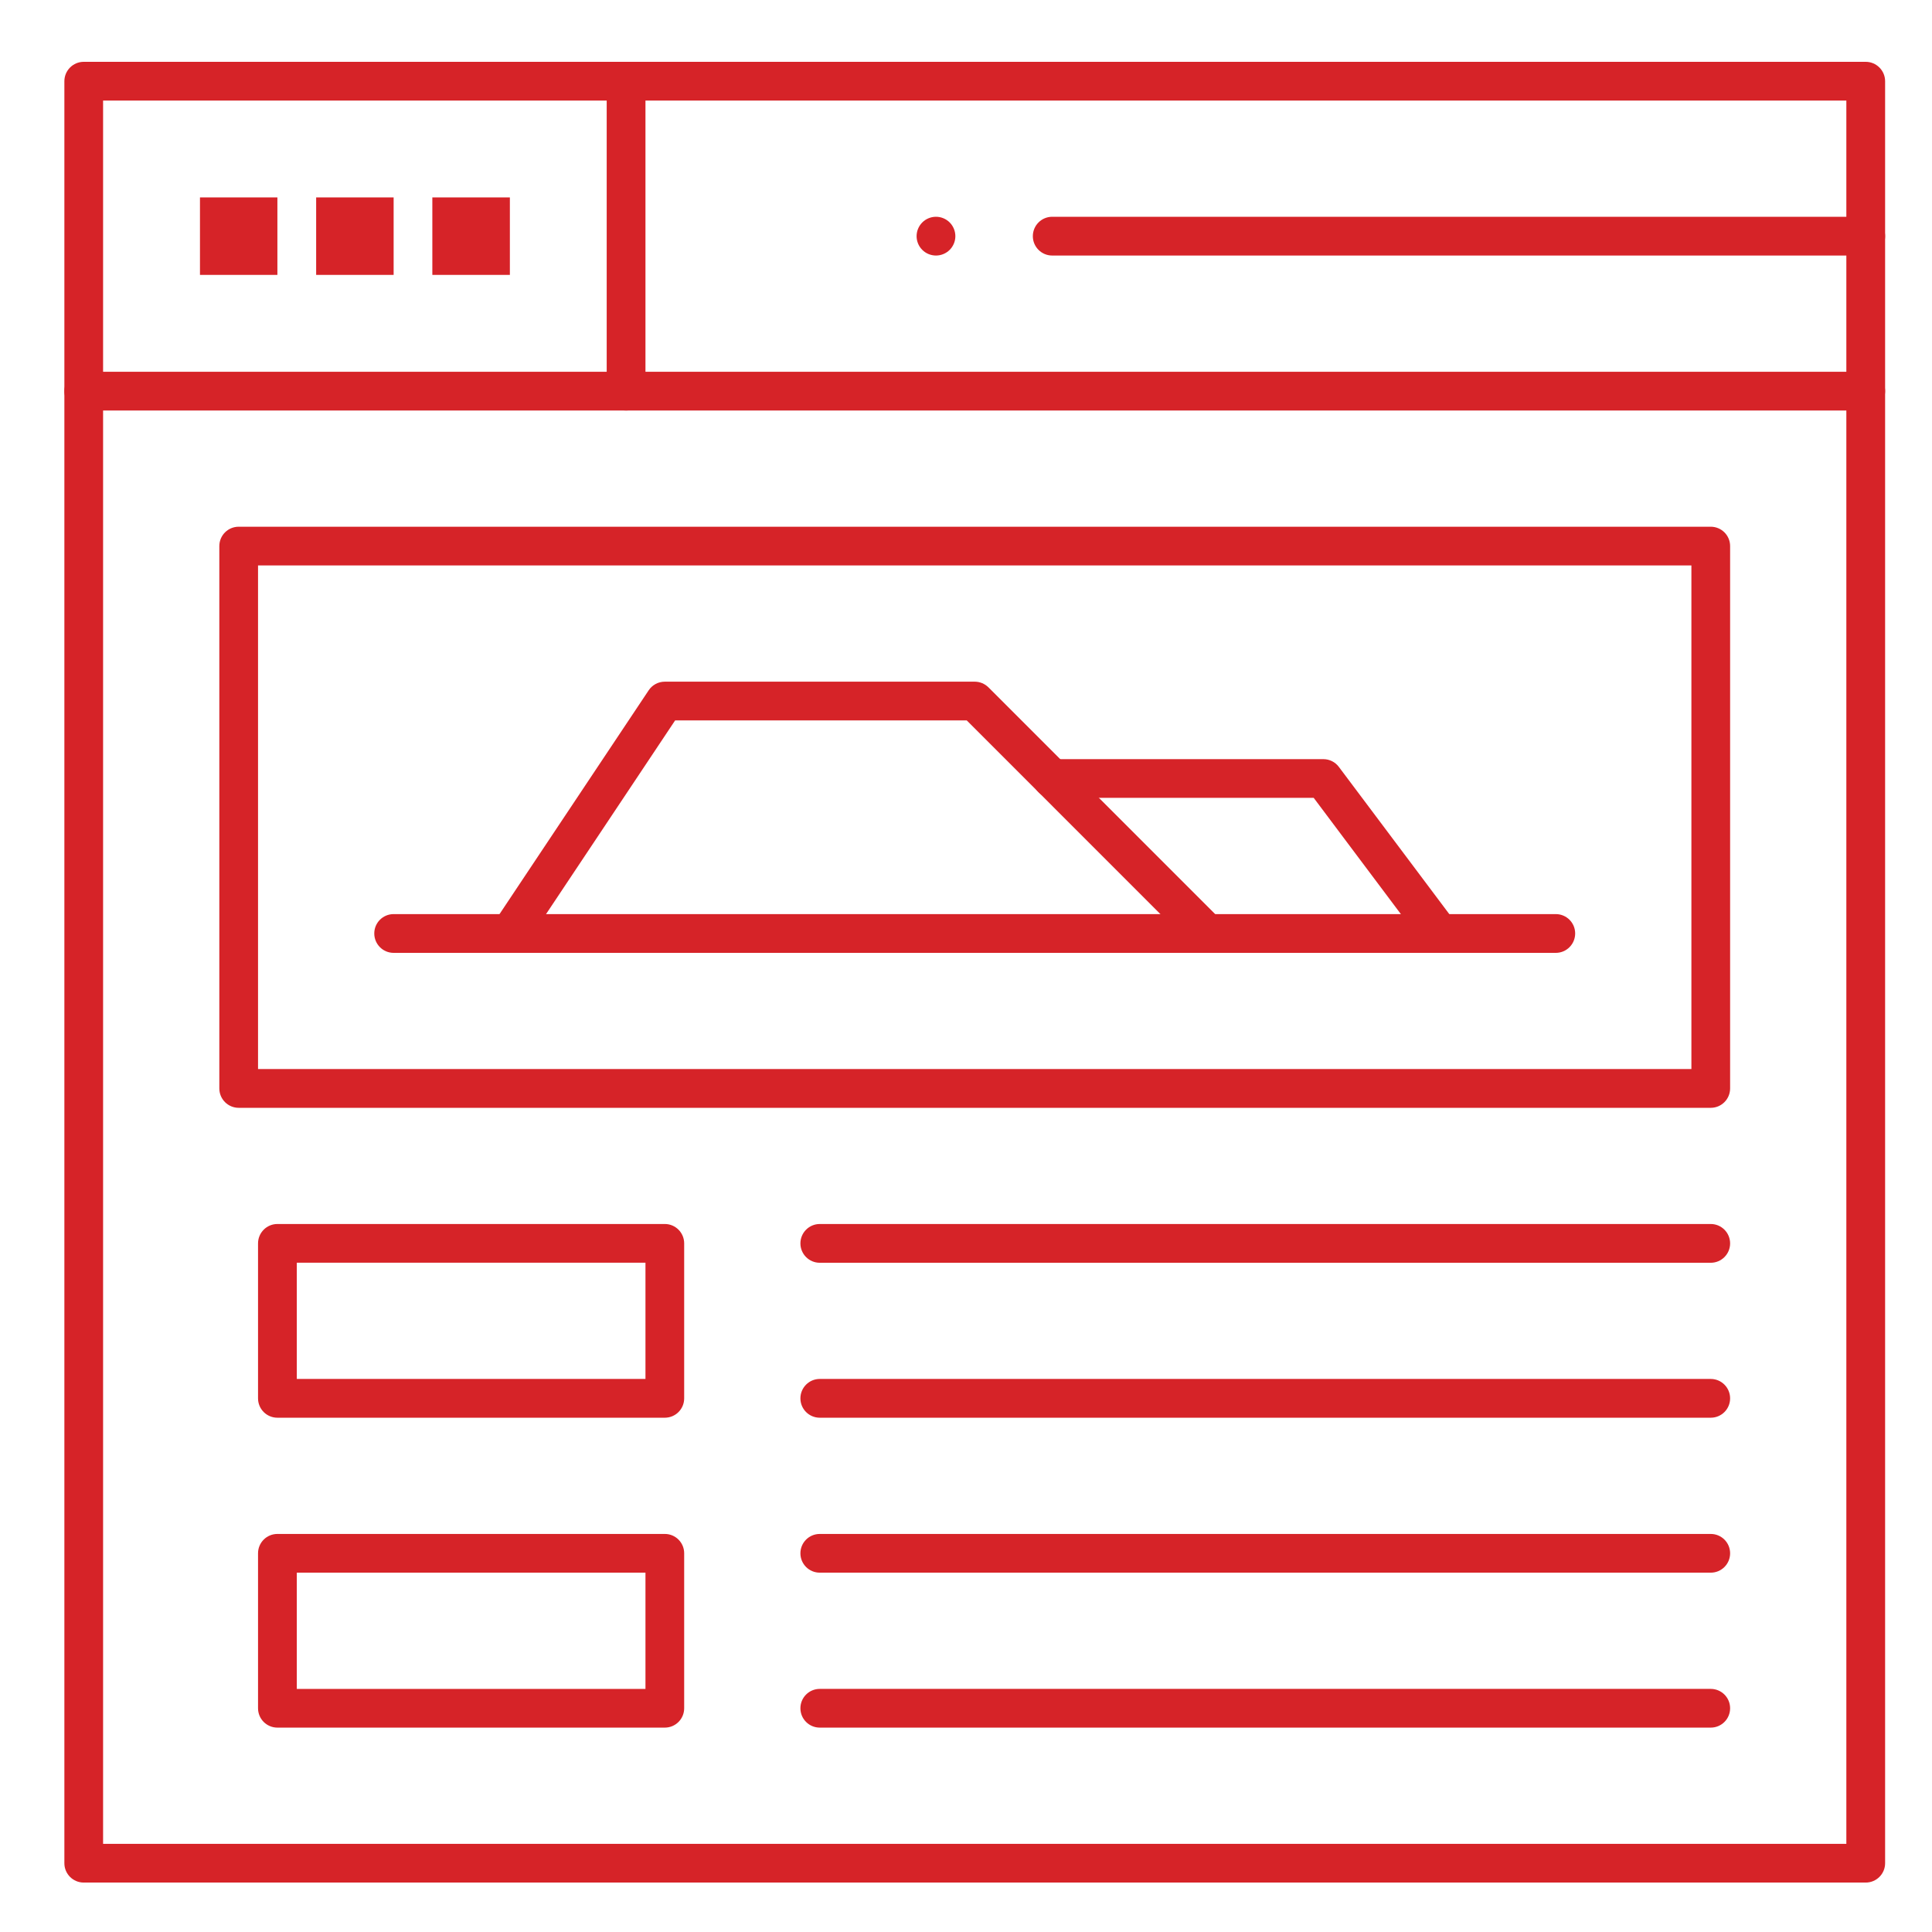
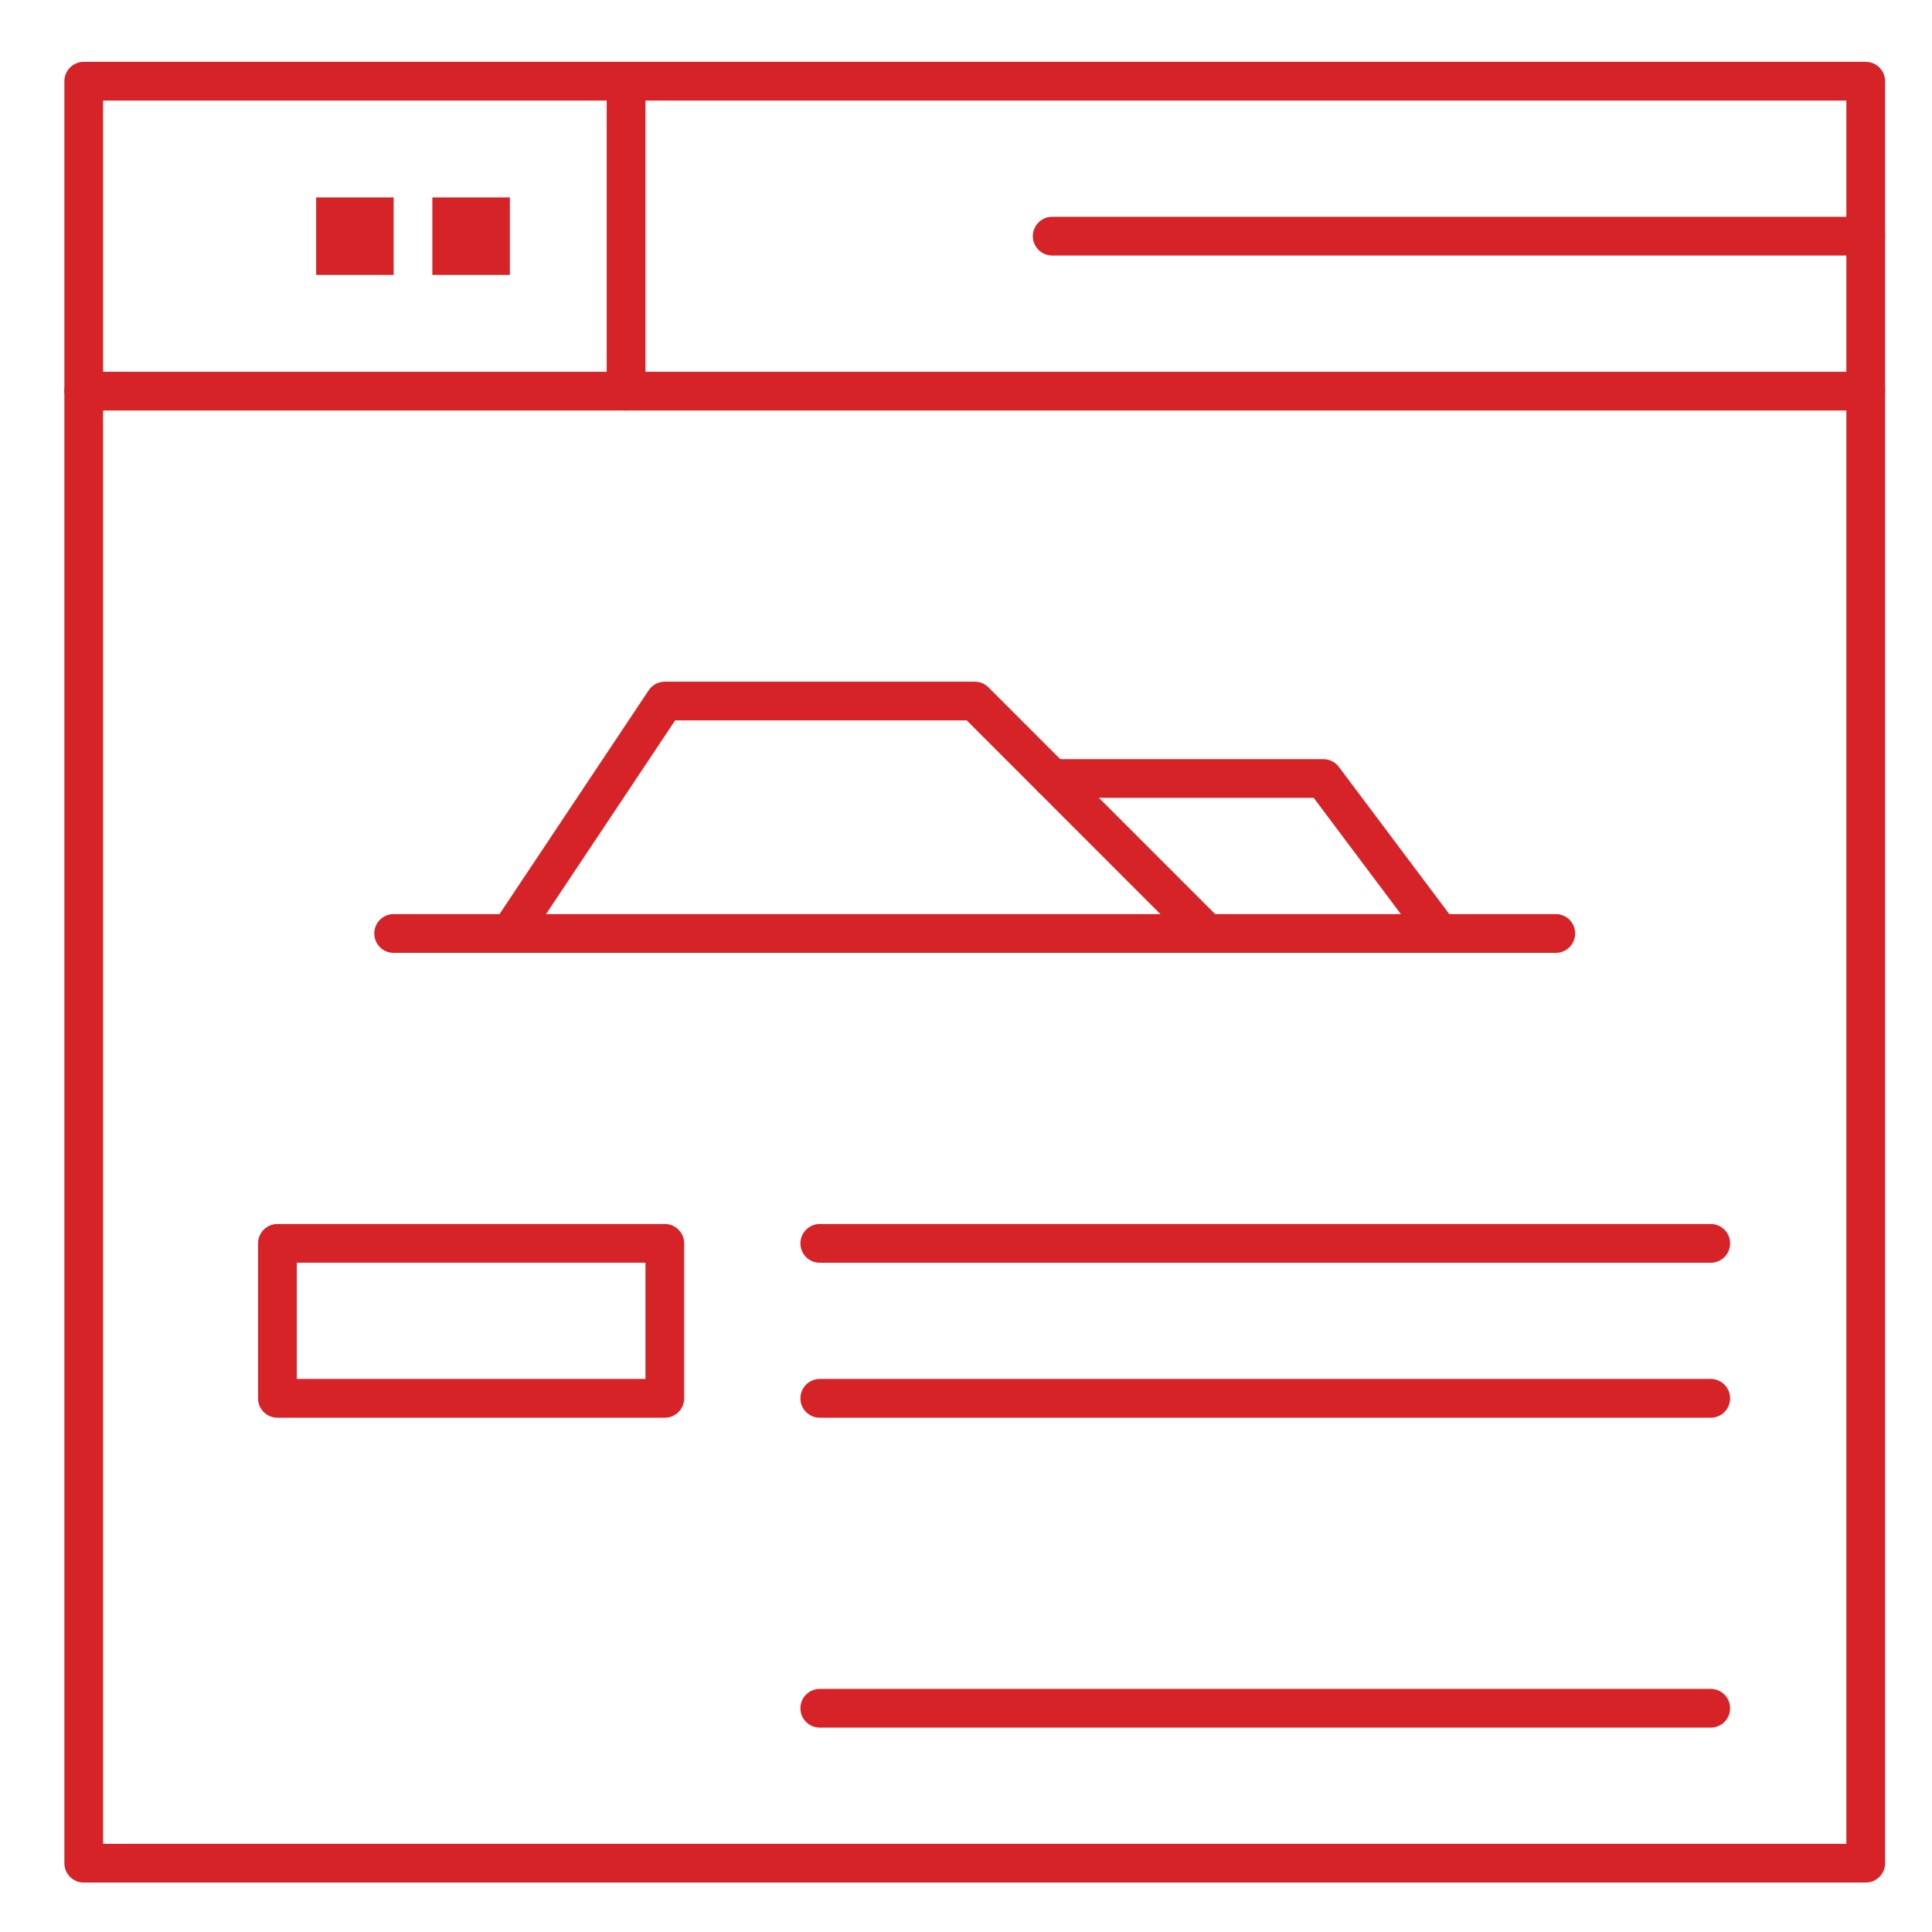
<svg xmlns="http://www.w3.org/2000/svg" version="1.1" id="Layer_1" x="0px" y="0px" width="500px" height="500px" viewBox="0 0 500 500" enable-background="new 0 0 500 500" xml:space="preserve">
  <g>
    <g>
      <g>
        <path fill="#D62328" d="M482.844,487.206H21.669c-2.77,0-5.009-2.238-5.009-5.009V21.023c0-2.771,2.239-5.023,5.009-5.023     h461.174c2.77,0,5.022,2.253,5.022,5.023v461.174C487.866,484.968,485.613,487.206,482.844,487.206z M26.679,477.188h451.155     V26.032H26.679V477.188z" />
      </g>
      <g>
        <path fill="#D62328" d="M482.844,106.234H21.669c-2.77,0-5.009-2.239-5.009-5.009c0-2.77,2.239-5.009,5.009-5.009h461.174     c2.77,0,5.022,2.239,5.022,5.009C487.866,103.995,485.613,106.234,482.844,106.234z" />
      </g>
      <g>
        <path fill="#D62328" d="M162.022,106.234c-2.756,0-5.009-2.239-5.009-5.009V21.023c0-2.771,2.252-5.023,5.009-5.023     c2.771,0,5.023,2.253,5.023,5.023v80.201C167.046,103.995,164.793,106.234,162.022,106.234z" />
      </g>
      <g>
        <path fill="#D62328" d="M482.844,66.133H272.307c-2.756,0-5.009-2.238-5.009-5.009s2.238-5.023,5.009-5.023h210.537     c2.77,0,5.022,2.253,5.022,5.023S485.613,66.133,482.844,66.133z" />
      </g>
      <g>
-         <path fill="#D62328" d="M242.238,66.133c-1.329,0-2.631-0.531-3.554-1.469c-0.938-0.924-1.47-2.225-1.47-3.54     c0-1.329,0.532-2.616,1.47-3.554s2.225-1.47,3.554-1.47c1.315,0,2.603,0.532,3.54,1.47s1.469,2.238,1.469,3.554     s-0.531,2.603-1.469,3.54S243.554,66.133,242.238,66.133z" />
-       </g>
+         </g>
      <g>
-         <path fill="#D62328" d="M442.742,286.702H61.771c-2.771,0-5.009-2.253-5.009-5.023V141.326c0-2.77,2.239-5.009,5.009-5.009     h380.972c2.771,0,5.01,2.239,5.01,5.009v140.353C447.752,284.449,445.513,286.702,442.742,286.702z M66.779,276.67h370.954     V146.335H66.779V276.67z" />
-       </g>
+         </g>
      <g>
        <path fill="#D62328" d="M402.642,246.601H101.871c-2.771,0-5.009-2.252-5.009-5.023s2.238-5.009,5.009-5.009h300.771     c2.771,0,5.009,2.239,5.009,5.009S405.412,246.601,402.642,246.601z" />
      </g>
      <g>
        <path fill="#D62328" d="M131.954,246.601c-0.966,0-1.931-0.28-2.785-0.854c-2.309-1.525-2.924-4.646-1.385-6.94l40.101-60.166     c0.924-1.385,2.491-2.225,4.17-2.225h80.201c1.33,0,2.604,0.532,3.555,1.469l60.137,60.151c1.959,1.959,1.959,5.135,0,7.094     c-1.944,1.959-5.121,1.959-7.08,0l-58.682-58.696h-75.458l-38.604,57.927C135.158,245.817,133.563,246.601,131.954,246.601z" />
      </g>
      <g>
        <path fill="#D62328" d="M372.573,246.601c-1.539,0-3.036-0.7-4.016-2.015l-28.572-38.1h-67.679c-2.756,0-5.009-2.239-5.009-5.009     c0-2.756,2.238-5.009,5.009-5.009h70.184c1.581,0,3.064,0.742,4.002,2.001l30.082,40.101c1.665,2.225,1.218,5.359-1.007,7.024     C374.672,246.265,373.608,246.601,372.573,246.601z" />
      </g>
      <g>
        <path fill="#D62328" d="M172.055,366.903H71.789c-2.77,0-5.009-2.238-5.009-5.009v-40.101c0-2.771,2.239-5.023,5.009-5.023     h100.266c2.771,0,5.009,2.253,5.009,5.023v40.101C177.063,364.665,174.825,366.903,172.055,366.903z M76.812,356.871h90.234     v-30.082H76.812V356.871z" />
      </g>
      <g>
        <path fill="#D62328" d="M442.742,326.803H212.155c-2.77,0-5.009-2.253-5.009-5.009c0-2.771,2.239-5.023,5.009-5.023h230.587     c2.771,0,5.01,2.253,5.01,5.023C447.752,324.55,445.513,326.803,442.742,326.803z" />
      </g>
      <g>
        <path fill="#D62328" d="M442.742,366.903H212.155c-2.77,0-5.009-2.238-5.009-5.009s2.239-5.023,5.009-5.023h230.587     c2.771,0,5.01,2.253,5.01,5.023S445.513,366.903,442.742,366.903z" />
      </g>
      <g>
-         <path fill="#D62328" d="M172.055,447.105H71.789c-2.77,0-5.009-2.239-5.009-5.01v-40.101c0-2.771,2.239-5.009,5.009-5.009     h100.266c2.771,0,5.009,2.238,5.009,5.009v40.101C177.063,444.866,174.825,447.105,172.055,447.105z M76.812,437.087h90.234     v-30.083H76.812V437.087z" />
-       </g>
+         </g>
      <g>
-         <path fill="#D62328" d="M442.742,407.004H212.155c-2.77,0-5.009-2.238-5.009-5.009s2.239-5.009,5.009-5.009h230.587     c2.771,0,5.01,2.238,5.01,5.009S445.513,407.004,442.742,407.004z" />
-       </g>
+         </g>
      <g>
        <path fill="#D62328" d="M442.742,447.105H212.155c-2.77,0-5.009-2.239-5.009-5.01c0-2.77,2.239-5.009,5.009-5.009h230.587     c2.771,0,5.01,2.239,5.01,5.009C447.752,444.866,445.513,447.105,442.742,447.105z" />
      </g>
-       <rect x="51.752" y="51.092" fill="#D62328" width="20.037" height="20.051" />
      <rect x="81.821" y="51.092" fill="#D62328" width="20.05" height="20.051" />
      <rect x="111.89" y="51.092" fill="#D62328" width="20.064" height="20.051" />
    </g>
  </g>
</svg>